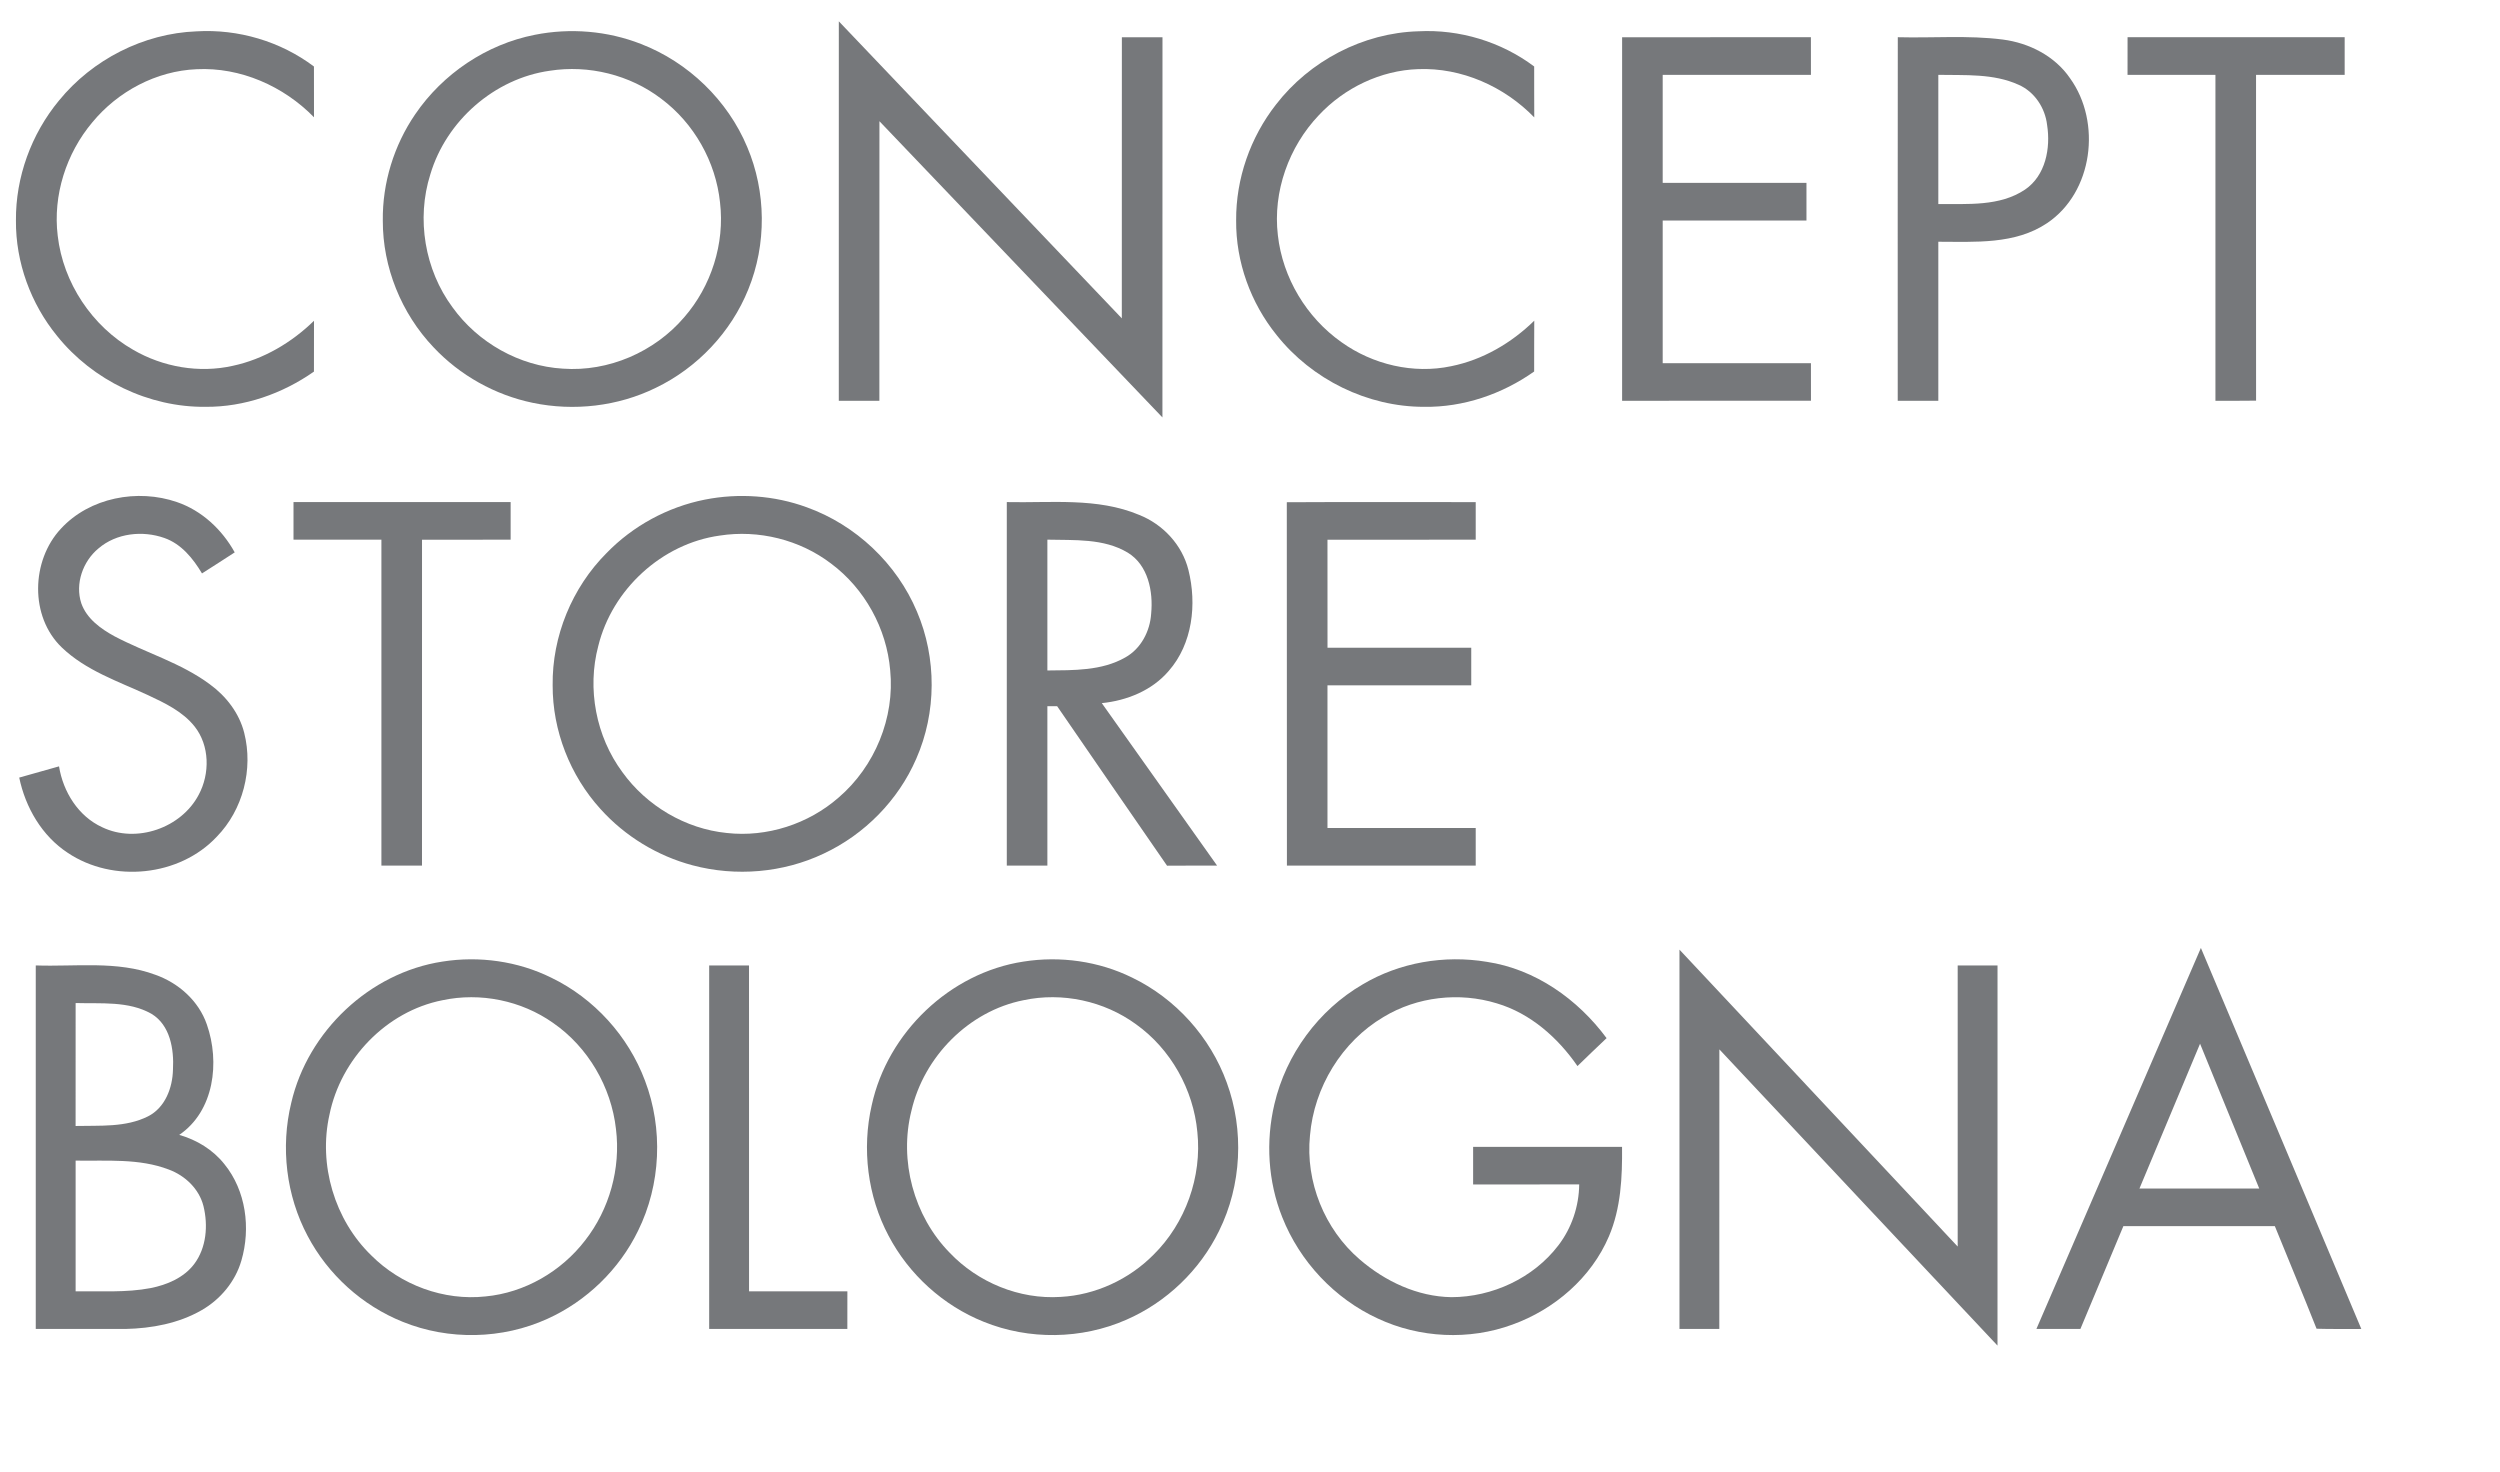
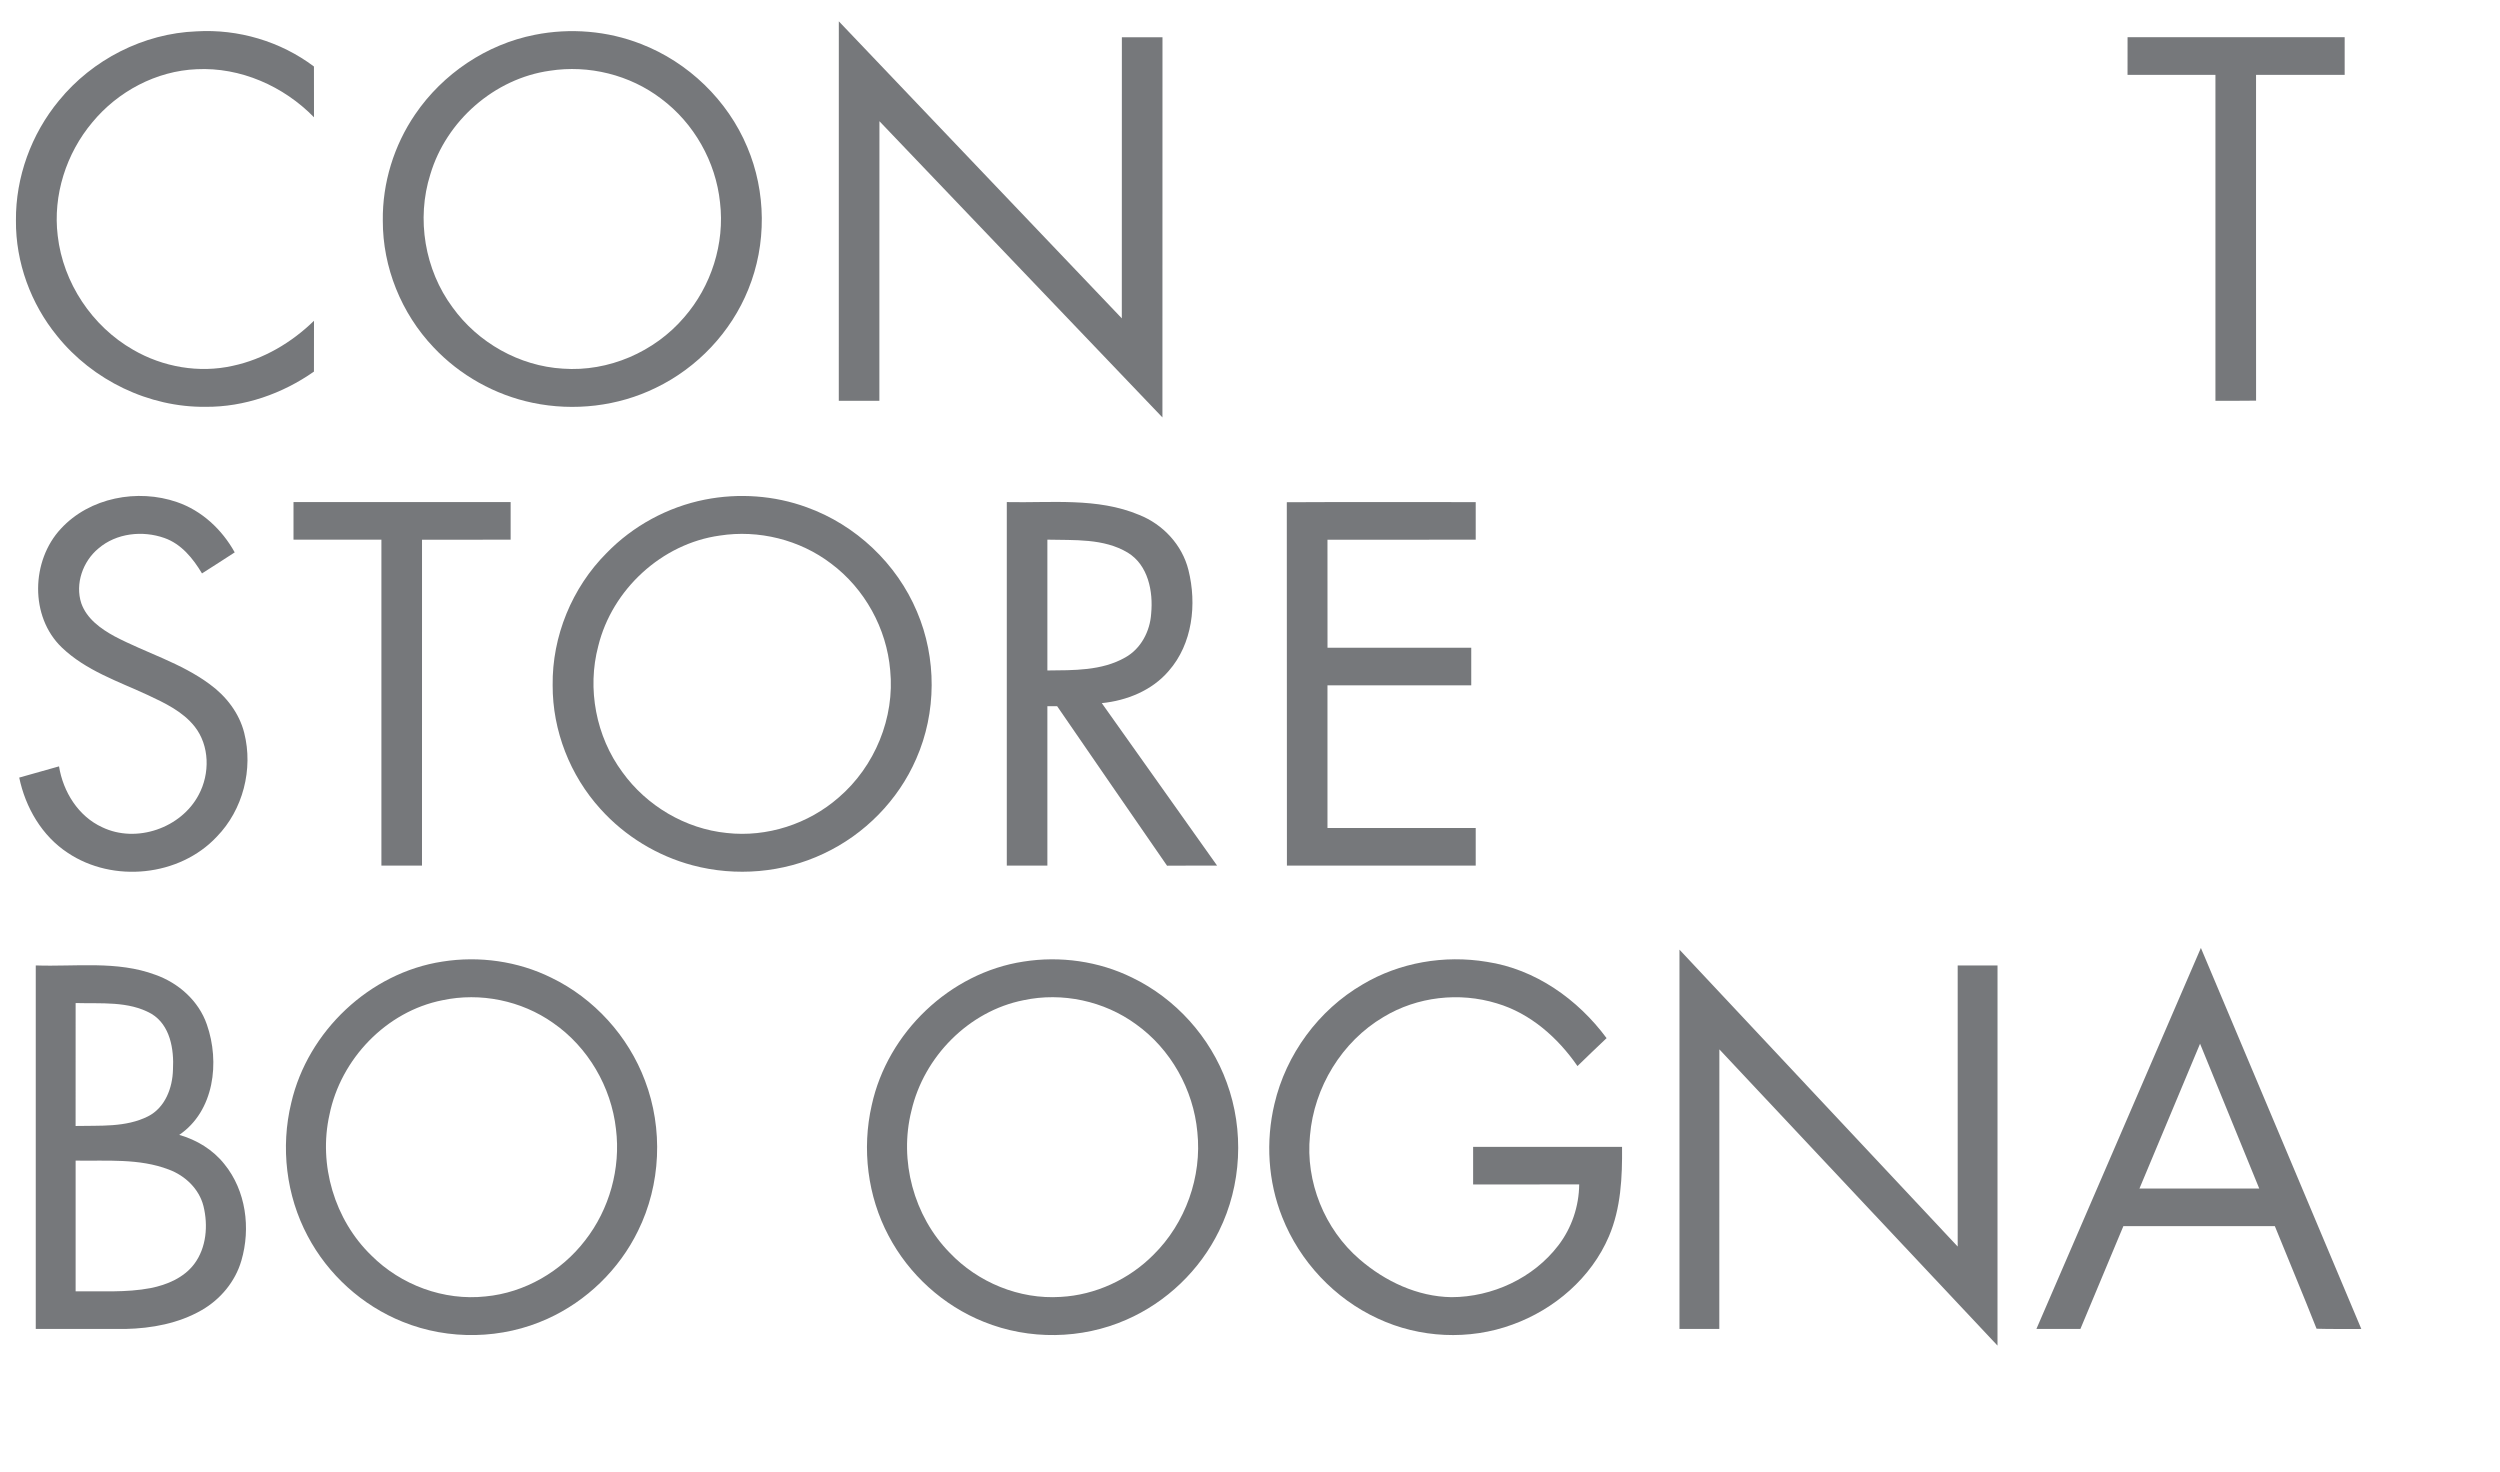
<svg xmlns="http://www.w3.org/2000/svg" width="839pt" height="494pt" viewBox="0 0 839 494" version="1.1">
  <g id="#76787bff">
    <path fill="#76787b" opacity="1.00" d=" M 281.51 7.16 C 313.13 40.42 344.84 73.59 376.48 106.84 C 376.52 75.39 376.48 43.95 376.50 12.50 C 381.04 12.50 385.58 12.49 390.13 12.51 C 390.11 55.04 390.14 97.56 390.11 140.09 C 358.42 106.99 326.82 73.80 295.14 40.68 C 295.10 71.95 295.14 103.22 295.12 134.50 C 290.58 134.50 286.04 134.50 281.50 134.50 C 281.50 92.05 281.48 49.61 281.51 7.16 Z" />
    <path fill="#76787b" opacity="1.00" d=" M 19.79 33.75 C 31.00 19.99 48.17 11.20 65.95 10.52 C 79.96 9.69 94.14 13.87 105.36 22.32 C 105.39 28.00 105.37 33.68 105.38 39.36 C 95.19 28.91 80.68 22.49 65.99 23.23 C 52.47 23.79 39.56 30.66 31.00 41.04 C 22.22 51.48 17.71 65.54 19.37 79.13 C 21.18 94.92 30.91 109.52 44.69 117.39 C 54.67 123.19 66.81 125.31 78.10 122.77 C 88.44 120.57 97.85 114.99 105.38 107.65 C 105.36 113.34 105.40 119.02 105.36 124.71 C 94.78 132.13 82.01 136.62 69.03 136.53 C 49.95 136.75 31.13 127.62 19.20 112.79 C 10.33 101.96 5.24 88.05 5.35 74.03 C 5.22 59.45 10.51 44.97 19.79 33.75 Z" />
    <path fill="#76787b" opacity="1.00" d=" M 179.49 11.68 C 191.34 9.32 203.87 10.34 215.13 14.76 C 230.99 20.89 244.19 33.63 250.76 49.32 C 257.16 64.37 257.31 81.97 251.13 97.12 C 245.35 111.48 234.01 123.46 220.07 130.16 C 207.38 136.38 192.60 138.07 178.79 135.19 C 166.12 132.56 154.32 125.96 145.47 116.52 C 134.70 105.19 128.42 89.69 128.47 74.04 C 128.31 61.40 132.21 48.79 139.33 38.37 C 148.61 24.74 163.28 14.86 179.49 11.68 M 184.52 23.74 C 165.91 26.35 149.76 40.56 144.42 58.51 C 139.68 73.47 142.53 90.54 151.87 103.14 C 160.39 115.00 174.30 122.86 188.91 123.72 C 204.19 124.83 219.65 118.13 229.58 106.52 C 238.70 96.07 243.28 81.74 241.64 67.94 C 240.22 54.28 232.92 41.36 221.91 33.14 C 211.40 25.11 197.57 21.70 184.52 23.74 Z" />
-     <path fill="#76787b" opacity="1.00" d=" M 428.21 35.10 C 439.51 20.43 457.46 11.02 476.01 10.50 C 489.84 9.78 503.79 14.00 514.87 22.31 C 514.89 28.01 514.85 33.70 514.90 39.40 C 504.83 29.01 490.48 22.63 475.93 23.20 C 463.34 23.62 451.18 29.48 442.61 38.65 C 432.52 49.25 427.12 64.33 428.85 78.93 C 430.44 93.21 438.46 106.57 450.19 114.83 C 460.70 122.36 474.34 125.59 487.05 122.89 C 497.61 120.76 507.24 115.12 514.90 107.62 C 514.84 113.31 514.89 118.99 514.86 124.68 C 504.15 132.26 491.12 136.73 477.94 136.53 C 458.93 136.57 440.26 127.34 428.46 112.48 C 419.73 101.69 414.72 87.88 414.85 73.97 C 414.75 59.99 419.61 46.09 428.21 35.10 Z" />
-     <path fill="#76787b" opacity="1.00" d=" M 636.90 12.49 C 648.64 12.80 660.46 11.78 672.14 13.27 C 680.98 14.42 689.62 18.80 694.72 26.28 C 705.35 41.06 702.43 64.56 686.98 74.90 C 676.25 82.10 662.80 81.14 650.50 81.13 C 650.50 98.92 650.50 116.71 650.50 134.50 C 645.96 134.50 641.42 134.50 636.88 134.50 C 636.89 93.83 636.84 53.16 636.90 12.49 M 650.50 25.12 C 650.50 39.58 650.50 54.04 650.50 68.49 C 660.28 68.38 671.08 69.36 679.61 63.62 C 686.50 58.93 688.23 49.73 687.01 41.97 C 686.36 36.21 682.79 30.77 677.40 28.43 C 668.99 24.62 659.50 25.30 650.50 25.12 Z" />
    <path fill="#76787b" opacity="1.00" d=" M 714.01 12.49 C 738.30 12.50 762.58 12.50 786.87 12.49 C 786.88 16.70 786.87 20.91 786.87 25.12 C 776.95 25.13 767.04 25.12 757.13 25.13 C 757.14 61.57 757.10 98.01 757.14 134.46 C 752.59 134.54 748.04 134.49 743.50 134.50 C 743.49 98.04 743.50 61.58 743.50 25.12 C 733.66 25.12 723.83 25.13 714.00 25.12 C 713.99 20.91 713.99 16.70 714.01 12.49 Z" />
-     <path fill="#76787b" opacity="1.00" d=" M 544.38 134.50 C 544.37 93.83 544.37 53.17 544.38 12.50 C 565.50 12.50 586.62 12.50 607.74 12.49 C 607.75 16.70 607.75 20.91 607.75 25.12 C 591.16 25.13 574.58 25.12 558.00 25.12 C 558.00 37.21 558.00 49.29 558.00 61.37 C 574.09 61.38 590.17 61.37 606.25 61.38 C 606.25 65.59 606.25 69.79 606.25 74.00 C 590.17 74.01 574.08 74.00 558.00 74.00 C 558.00 89.96 558.00 105.92 558.00 121.88 C 574.58 121.88 591.17 121.87 607.75 121.88 C 607.75 126.08 607.74 130.29 607.76 134.49 C 586.63 134.52 565.51 134.49 544.38 134.50 Z" />
    <path fill="#76787b" opacity="1.00" d=" M 20.44 177.43 C 30.08 166.96 46.20 163.93 59.42 168.51 C 67.76 171.37 74.54 177.74 78.77 185.38 C 75.13 187.77 71.45 190.09 67.79 192.44 C 64.79 187.42 60.85 182.53 55.14 180.54 C 47.84 177.96 39.04 178.91 33.05 184.05 C 27.81 188.37 25.14 195.91 27.28 202.46 C 29.10 207.64 33.82 211.03 38.45 213.55 C 49.01 219.11 60.76 222.47 70.42 229.65 C 75.90 233.64 80.29 239.32 81.96 245.95 C 85.04 258.12 81.55 271.76 72.77 280.78 C 60.23 294.19 37.92 296.38 22.75 286.22 C 14.07 280.54 8.54 270.98 6.45 260.96 C 10.90 259.69 15.36 258.47 19.81 257.19 C 21.18 265.74 26.28 273.96 34.32 277.63 C 45.77 283.12 60.82 277.91 66.69 266.72 C 70.49 259.65 70.39 250.20 65.29 243.78 C 61.28 238.75 55.31 235.93 49.61 233.26 C 39.65 228.65 28.80 225.04 20.73 217.28 C 9.95 206.95 10.44 188.12 20.44 177.43 Z" />
    <path fill="#76787b" opacity="1.00" d=" M 236.56 167.67 C 247.90 165.43 259.87 166.26 270.74 170.24 C 287.20 176.15 300.97 189.15 307.74 205.28 C 314.38 220.84 314.32 239.13 307.50 254.62 C 301.47 268.56 290.14 280.07 276.39 286.49 C 262.81 292.93 246.95 294.26 232.44 290.40 C 220.61 287.26 209.72 280.62 201.53 271.51 C 191.31 260.27 185.41 245.18 185.47 229.97 C 185.26 213.54 191.98 197.20 203.58 185.59 C 212.43 176.47 224.09 170.14 236.56 167.67 M 241.54 179.74 C 222.12 182.43 205.44 197.81 200.78 216.79 C 196.96 231.18 200.02 247.16 208.86 259.12 C 217.00 270.44 230.02 278.16 243.92 279.55 C 257.39 281.06 271.31 276.54 281.47 267.63 C 293.59 257.23 300.33 240.87 298.75 224.95 C 297.57 210.93 290.20 197.56 278.92 189.14 C 268.41 181.12 254.59 177.71 241.54 179.74 Z" />
    <path fill="#76787b" opacity="1.00" d=" M 431.85 168.55 C 452.98 168.43 474.12 168.52 495.25 168.51 C 495.25 172.71 495.25 176.92 495.25 181.12 C 478.67 181.13 462.08 181.12 445.50 181.13 C 445.50 193.21 445.50 205.29 445.51 217.37 C 461.59 217.38 477.67 217.37 493.75 217.38 C 493.75 221.58 493.75 225.79 493.75 229.99 C 477.67 230.01 461.59 229.99 445.50 230.00 C 445.50 245.96 445.50 261.92 445.50 277.88 C 462.08 277.88 478.67 277.87 495.25 277.88 C 495.25 282.08 495.25 286.29 495.25 290.49 C 474.13 290.51 453.01 290.49 431.89 290.50 C 431.83 249.85 431.92 209.20 431.85 168.55 Z" />
    <path fill="#76787b" opacity="1.00" d=" M 98.50 168.50 C 122.79 168.50 147.08 168.50 171.37 168.50 C 171.38 172.71 171.38 176.91 171.37 181.12 C 161.46 181.13 151.54 181.12 141.63 181.13 C 141.62 217.59 141.64 254.04 141.62 290.50 C 137.08 290.50 132.54 290.50 128.00 290.50 C 127.99 254.04 128.01 217.58 128.00 181.12 C 118.16 181.12 108.33 181.13 98.50 181.12 C 98.50 176.91 98.50 172.71 98.50 168.50 Z" />
    <path fill="#76787b" opacity="1.00" d=" M 337.88 168.50 C 352.70 168.83 368.24 166.90 382.28 172.79 C 390.30 175.96 396.75 182.87 398.84 191.30 C 401.70 202.74 400.23 216.05 392.22 225.17 C 386.63 231.72 378.18 235.13 369.76 235.97 C 382.65 254.15 395.56 272.31 408.45 290.49 C 402.85 290.52 397.26 290.47 391.66 290.53 C 379.30 272.73 367.08 254.83 354.77 236.99 C 353.67 236.99 352.59 237.00 351.50 237.01 C 351.50 254.84 351.51 272.67 351.50 290.50 C 346.96 290.50 342.42 290.50 337.88 290.50 C 337.87 249.83 337.87 209.17 337.88 168.50 M 351.50 181.11 C 351.50 195.75 351.50 210.38 351.50 225.01 C 360.30 224.92 369.73 225.15 377.62 220.65 C 382.90 217.72 385.95 211.86 386.33 205.95 C 387.05 198.50 385.33 189.63 378.45 185.45 C 370.37 180.62 360.54 181.34 351.50 181.11 Z" />
    <path fill="#76787b" opacity="1.00" d=" M 683.42 445.99 C 701.80 403.36 720.28 360.77 738.62 318.13 C 756.61 360.73 774.50 403.38 792.46 446.00 C 787.45 445.97 782.44 446.08 777.44 445.92 C 772.89 434.40 768.09 422.97 763.44 411.50 C 746.49 411.51 729.54 411.50 712.60 411.50 C 707.78 423.00 702.98 434.50 698.18 446.00 C 693.26 446.00 688.34 446.01 683.42 445.99 M 718.00 398.87 C 731.40 398.87 744.80 398.88 758.20 398.87 C 751.59 382.66 744.95 366.47 738.34 350.27 C 731.54 366.46 724.76 382.66 718.00 398.87 Z" />
    <path fill="#76787b" opacity="1.00" d=" M 563.63 318.70 C 594.77 351.90 625.88 385.13 657.00 418.34 C 657.00 386.89 657.00 355.45 657.00 324.00 C 661.46 324.00 665.91 324.00 670.37 324.00 C 670.37 366.53 670.39 409.06 670.36 451.58 C 639.20 418.49 608.15 385.30 577.02 352.17 C 576.98 383.45 577.01 414.72 577.00 446.00 C 572.54 446.00 568.08 446.00 563.63 446.00 C 563.63 403.56 563.61 361.13 563.63 318.70 Z" />
    <path fill="#76787b" opacity="1.00" d=" M 148.47 322.71 C 160.82 320.75 173.78 322.56 185.01 328.11 C 199.38 335.05 210.85 347.71 216.45 362.65 C 222.61 378.82 221.80 397.53 214.13 413.06 C 207.82 426.02 196.88 436.64 183.75 442.58 C 168.59 449.50 150.59 449.87 135.15 443.60 C 121.55 438.15 110.06 427.73 103.24 414.78 C 96.02 401.22 94.12 384.99 97.75 370.09 C 103.30 346.11 124.06 326.44 148.47 322.71 M 148.48 335.68 C 129.63 339.40 114.36 355.39 110.57 374.08 C 106.80 390.87 112.26 409.36 124.62 421.33 C 134.54 431.26 148.95 436.61 162.96 435.08 C 176.07 433.84 188.34 426.72 196.34 416.32 C 204.53 405.86 208.36 392.10 206.72 378.91 C 205.14 364.78 197.35 351.40 185.62 343.29 C 174.98 335.78 161.21 332.96 148.48 335.68 Z" />
    <path fill="#76787b" opacity="1.00" d=" M 343.47 322.71 C 355.80 320.76 368.73 322.56 379.94 328.08 C 394.55 335.12 406.18 348.06 411.70 363.31 C 417.59 379.33 416.69 397.76 409.12 413.08 C 402.69 426.29 391.44 437.06 377.97 442.92 C 362.98 449.51 345.33 449.76 330.16 443.60 C 316.54 438.15 305.03 427.71 298.21 414.73 C 291.14 401.43 289.20 385.57 292.55 370.91 C 297.84 346.57 318.77 326.47 343.47 322.71 M 343.50 335.67 C 325.10 339.31 310.05 354.63 305.87 372.79 C 301.67 389.46 306.64 408.07 318.67 420.37 C 328.18 430.40 342.12 436.15 355.97 435.24 C 367.64 434.61 378.91 429.37 387.12 421.09 C 397.86 410.48 403.42 394.91 401.83 379.90 C 400.51 365.65 392.90 352.05 381.23 343.73 C 370.52 335.91 356.47 332.90 343.50 335.67 Z" />
    <path fill="#76787b" opacity="1.00" d=" M 457.30 330.37 C 469.71 322.98 484.76 320.43 498.97 322.79 C 515.25 325.23 529.51 335.34 539.17 348.40 C 535.89 351.51 532.63 354.62 529.40 357.77 C 522.81 348.24 513.61 340.07 502.34 336.73 C 489.76 332.86 475.59 334.47 464.31 341.30 C 450.31 349.56 440.98 364.93 439.63 381.09 C 438.06 396.56 444.51 412.53 456.30 422.65 C 464.83 430.02 475.70 435.16 487.10 435.33 C 500.82 435.31 514.61 428.93 522.98 417.96 C 527.46 412.12 529.91 404.83 529.98 397.48 C 518.12 397.53 506.25 397.48 494.38 397.50 C 494.37 393.29 494.37 389.09 494.38 384.88 C 511.04 384.87 527.70 384.87 544.36 384.88 C 544.46 395.02 543.99 405.48 539.95 414.93 C 534.03 428.82 521.68 439.43 507.60 444.52 C 493.06 449.88 476.43 449.07 462.42 442.51 C 447.89 435.83 436.19 423.35 430.32 408.49 C 425.53 396.50 424.73 383.05 427.70 370.51 C 431.59 353.86 442.50 338.97 457.30 330.37 Z" />
    <path fill="#76787b" opacity="1.00" d=" M 12.00 324.00 C 25.37 324.47 39.28 322.35 52.12 327.13 C 59.92 329.88 66.69 335.89 69.42 343.82 C 73.84 356.42 71.92 372.87 60.15 380.87 C 66.03 382.54 71.49 385.86 75.31 390.69 C 82.56 399.60 84.18 412.20 81.01 423.05 C 78.98 430.07 74.00 436.06 67.69 439.68 C 59.96 444.14 50.91 445.81 42.07 446.00 C 32.05 446.01 22.02 445.99 12.00 446.00 C 12.00 405.33 12.00 364.67 12.00 324.00 M 25.37 377.88 C 33.50 377.68 42.17 378.42 49.67 374.65 C 55.43 371.74 57.92 365.06 58.05 358.94 C 58.43 352.16 57.14 344.01 50.79 340.21 C 43.10 335.87 33.87 336.88 25.38 336.62 C 25.36 350.37 25.38 364.12 25.37 377.88 M 25.38 433.38 C 33.78 433.24 42.26 433.87 50.56 432.28 C 56.09 431.18 61.70 428.81 65.19 424.19 C 69.29 418.71 69.88 411.24 68.28 404.75 C 66.83 399.00 62.14 394.54 56.68 392.51 C 46.72 388.68 35.83 389.68 25.38 389.50 C 25.37 404.13 25.37 418.75 25.38 433.38 Z" />
-     <path fill="#76787b" opacity="1.00" d=" M 238.00 324.00 C 242.46 324.00 246.92 324.00 251.37 324.00 C 251.38 360.46 251.36 396.92 251.38 433.38 C 262.38 433.38 273.38 433.36 284.38 433.38 C 284.37 437.59 284.37 441.79 284.37 446.00 C 268.92 446.00 253.46 446.00 238.00 446.00 C 238.00 405.33 238.00 364.67 238.00 324.00 Z" />
  </g>
</svg>